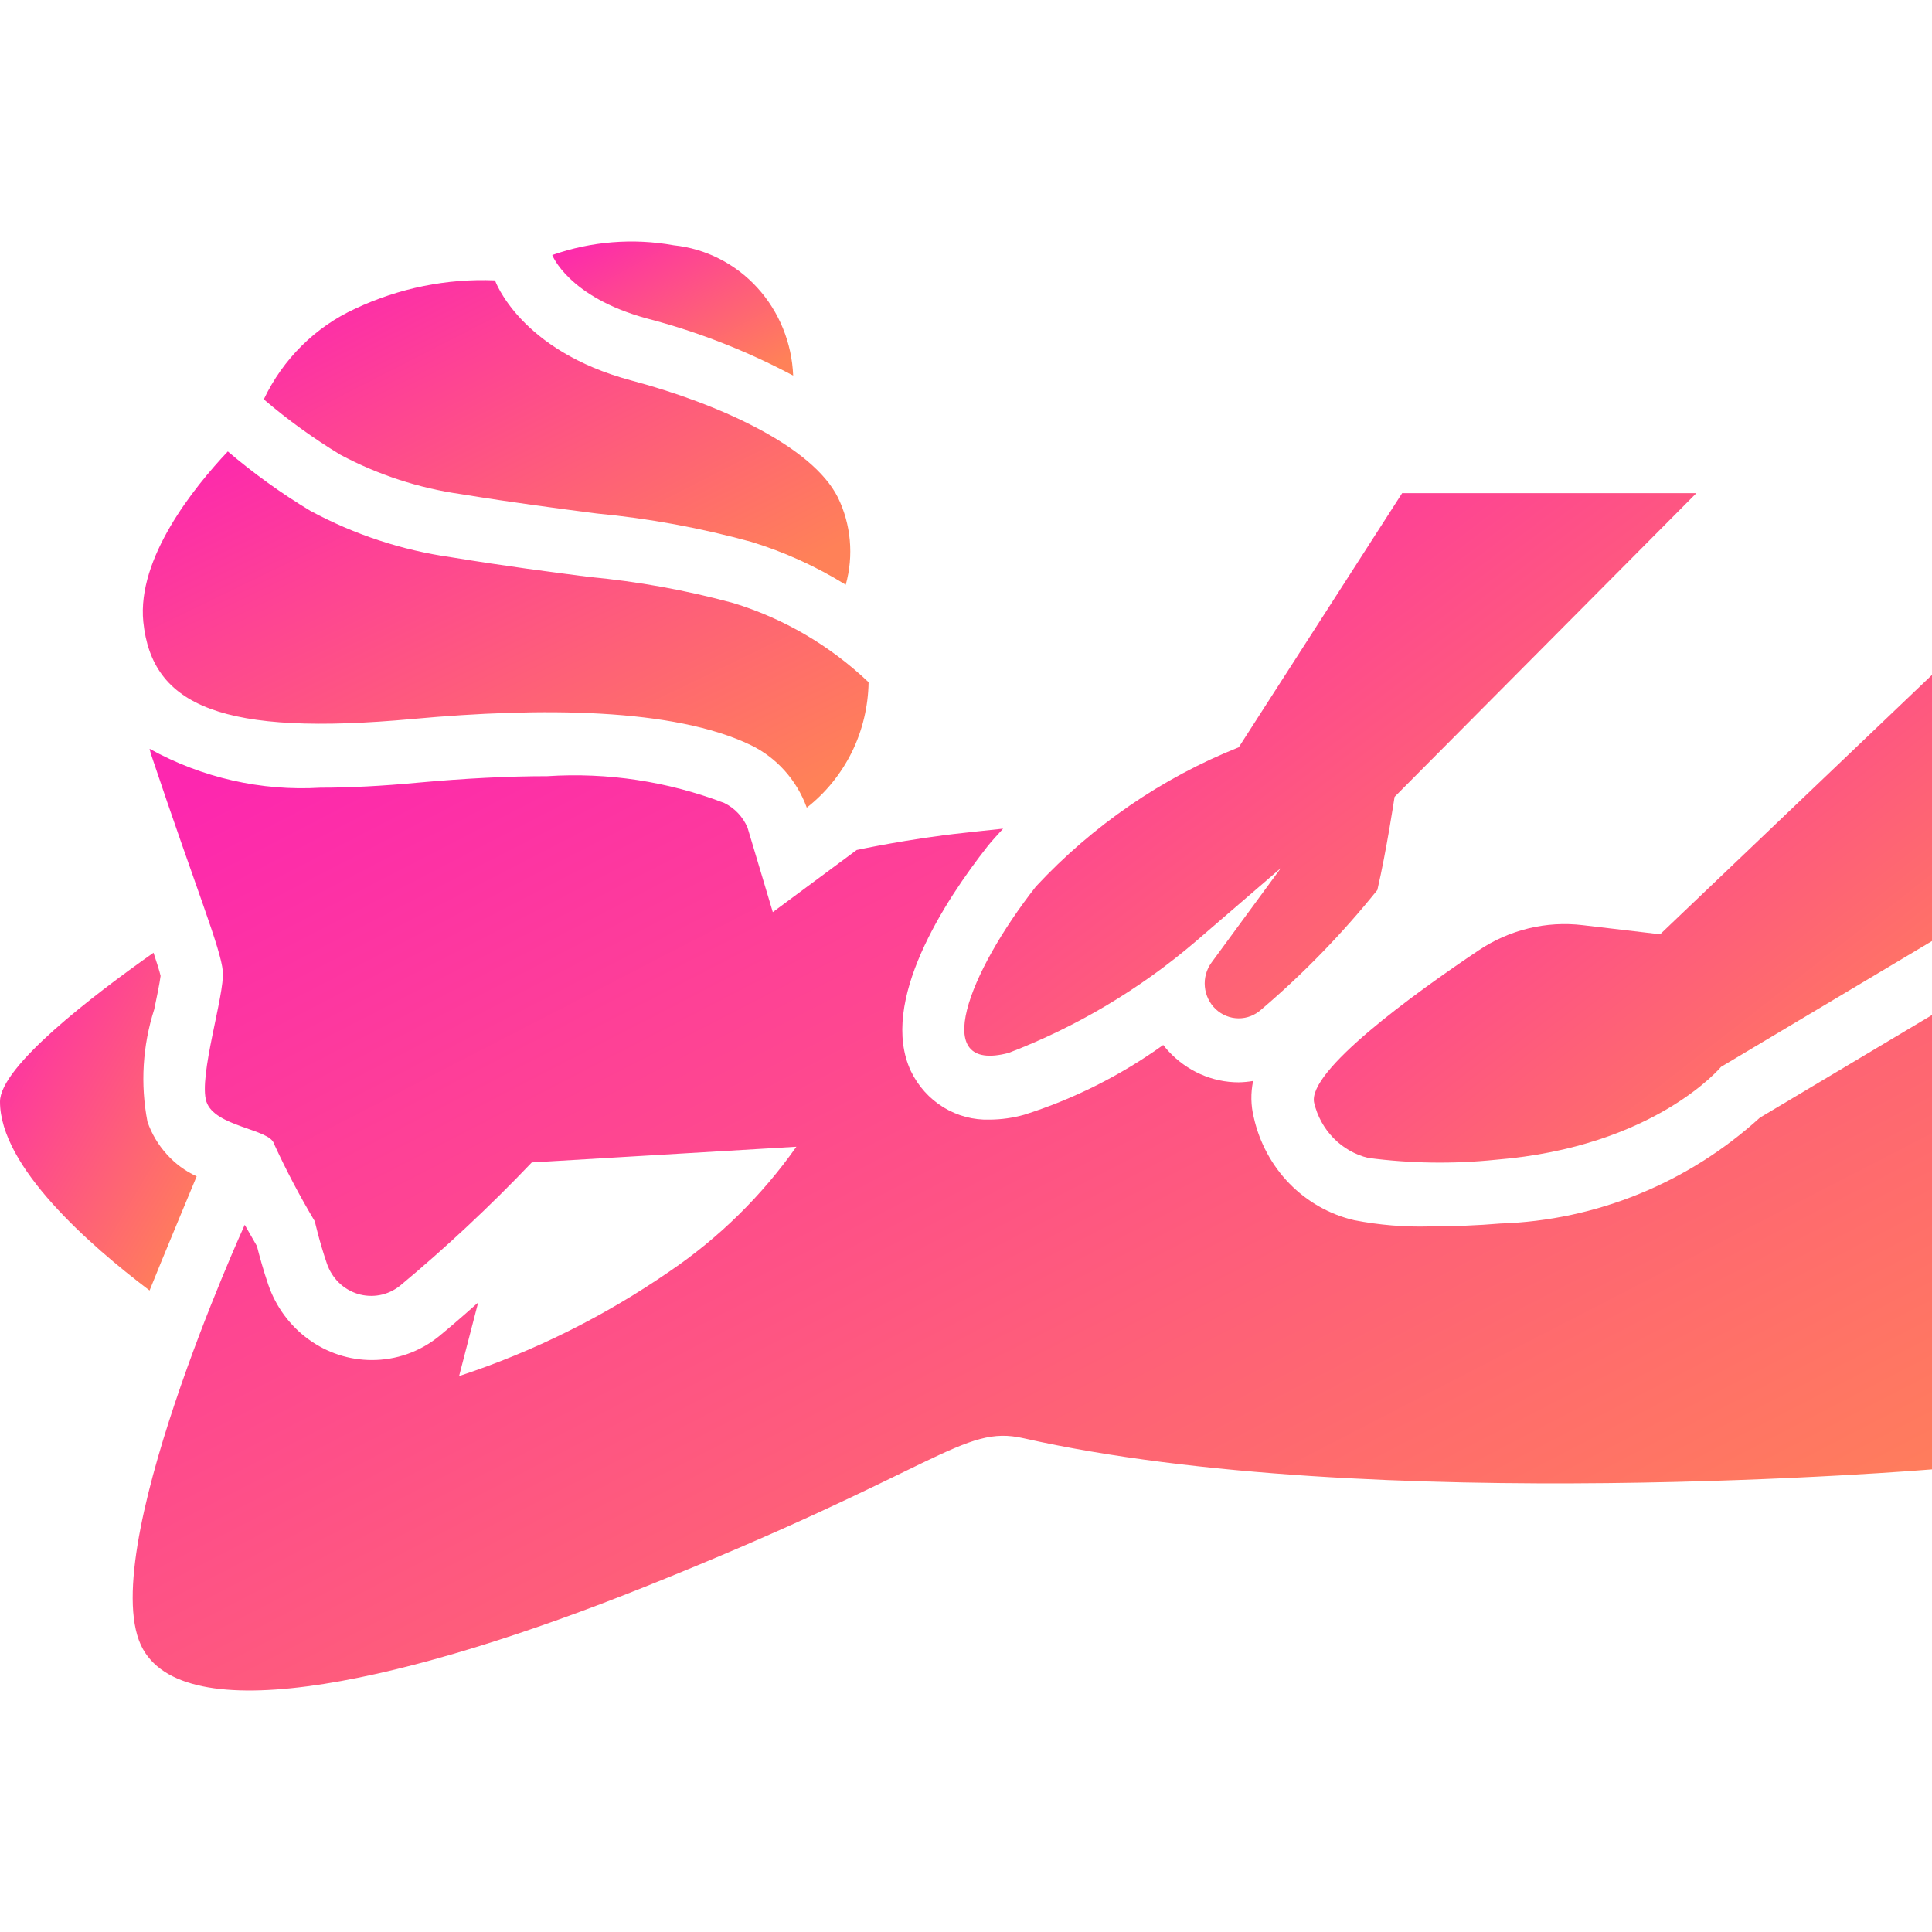
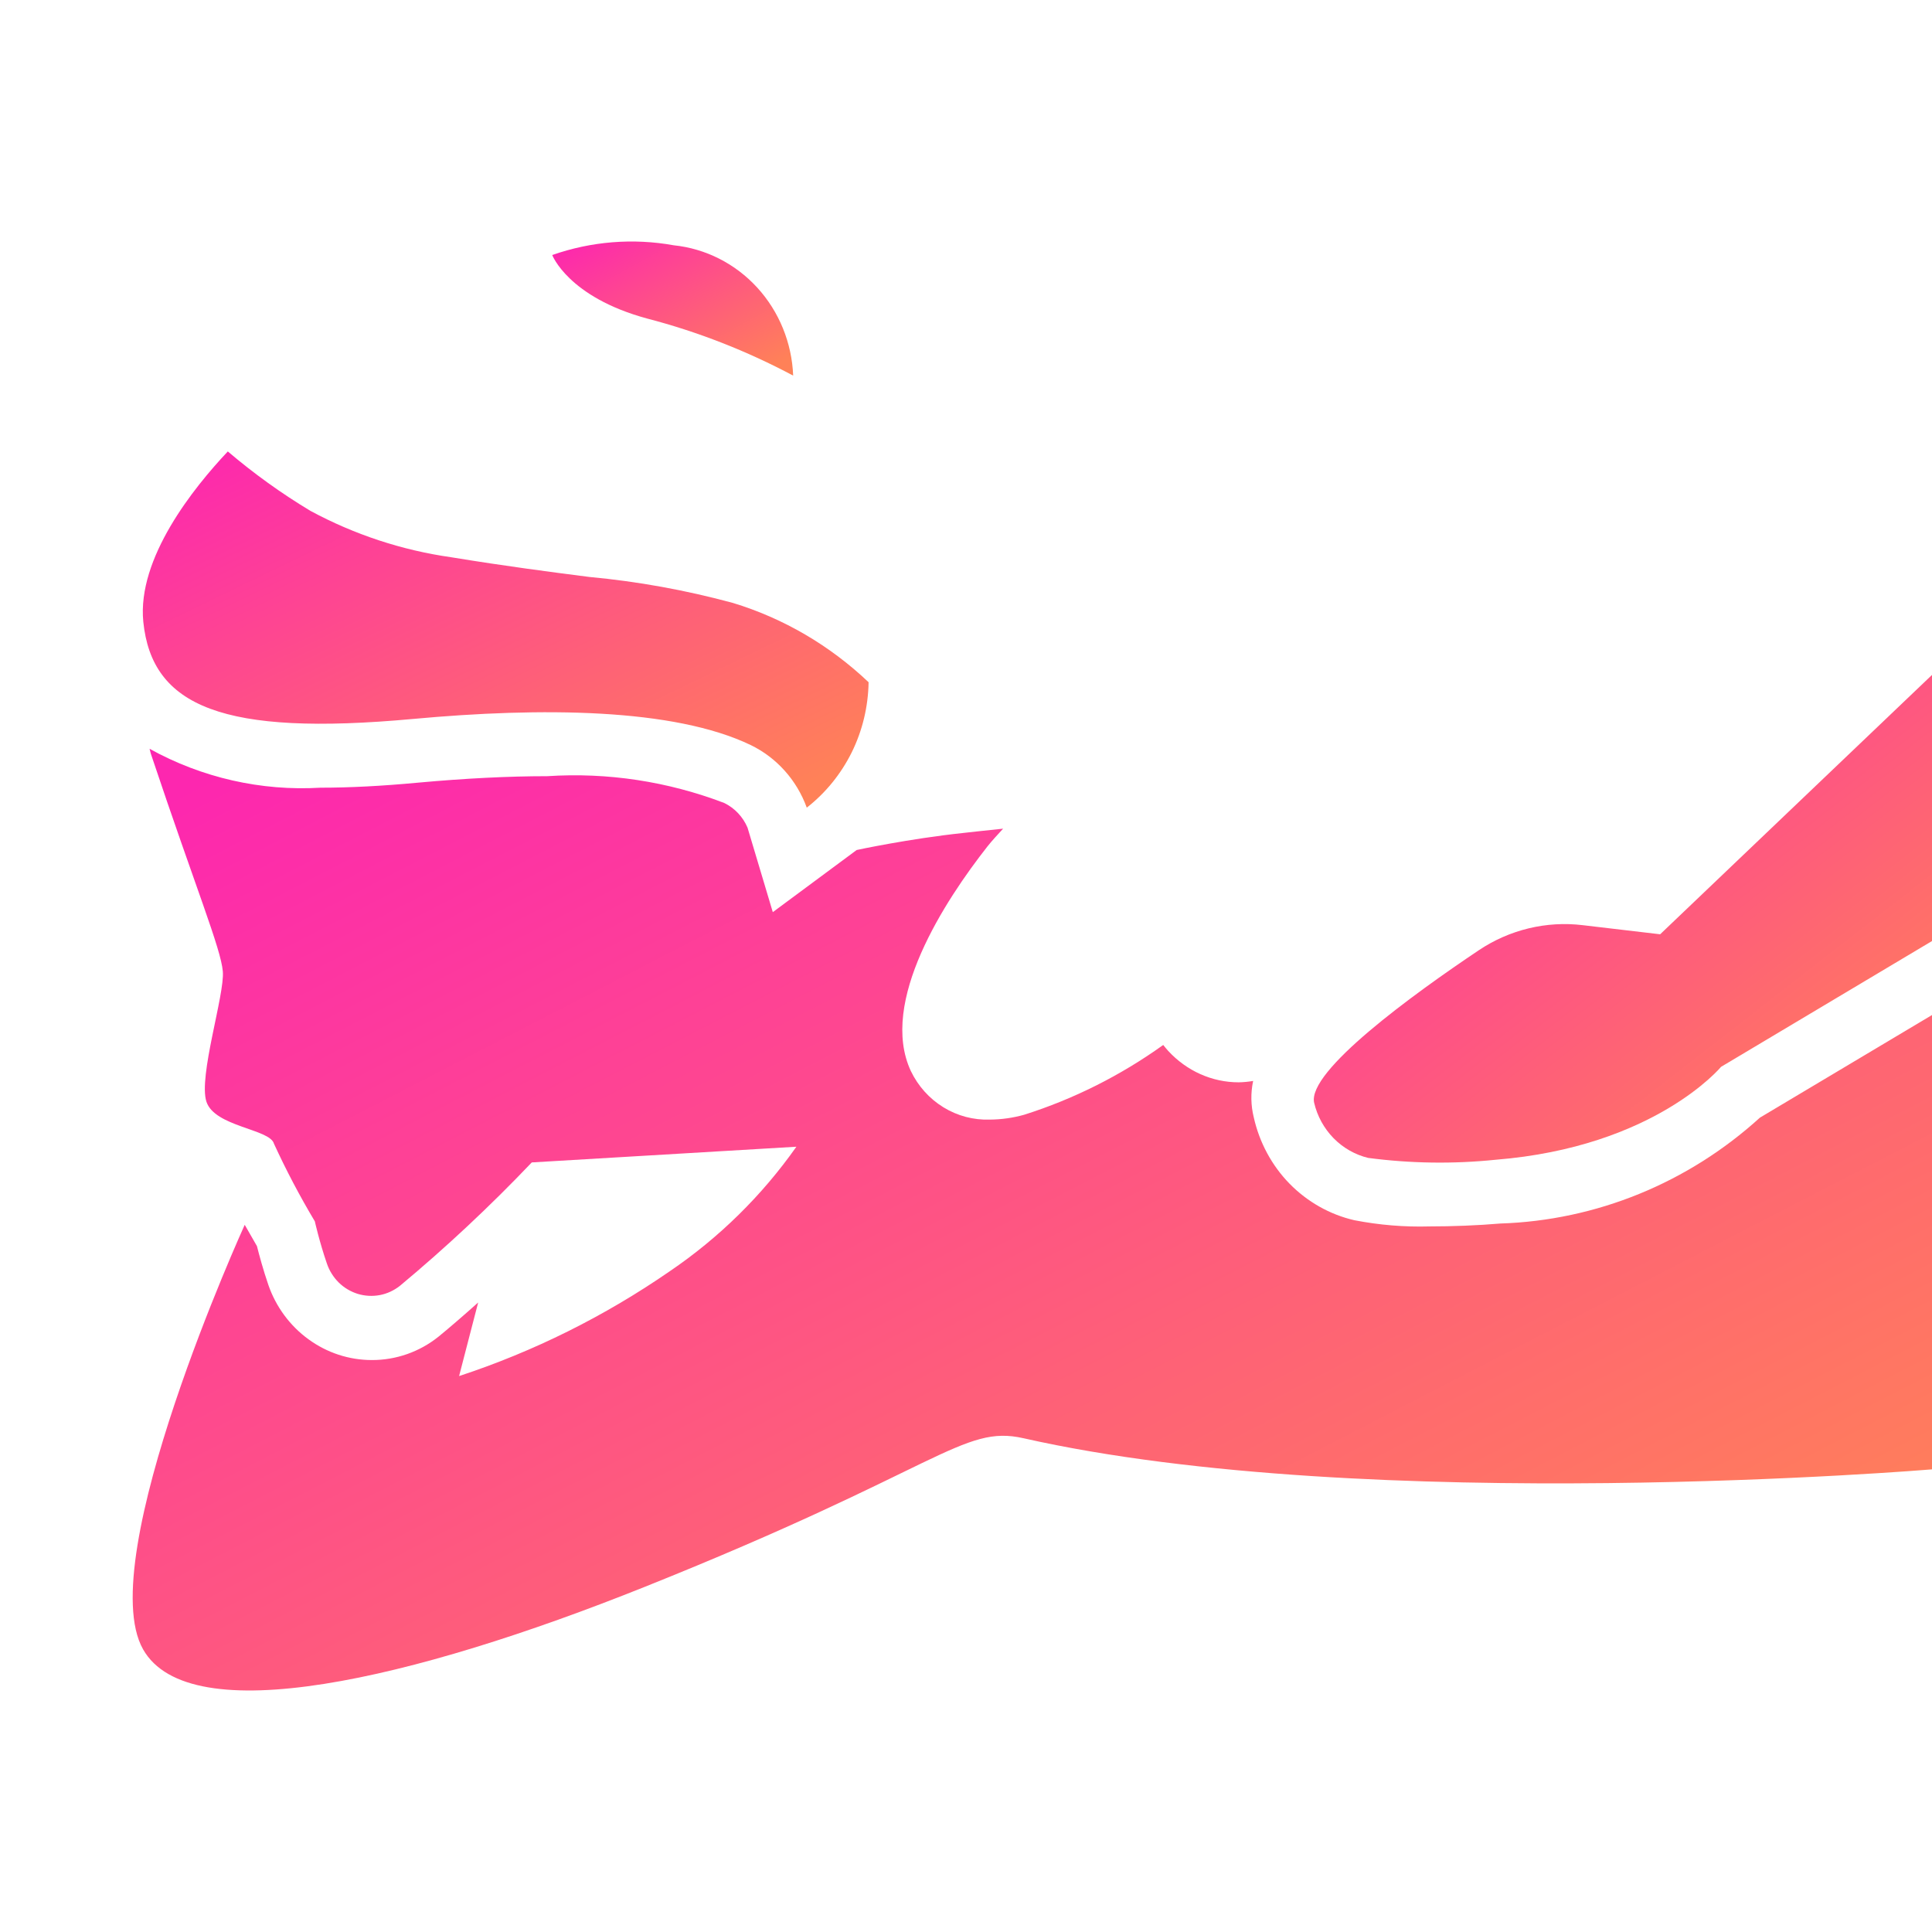
<svg xmlns="http://www.w3.org/2000/svg" width="24" height="24" viewBox="0 0 24 24" fill="none">
-   <path d="M12.528 13.08C13.373 12.756 14.158 12.289 14.851 11.697L15.911 10.784L15.05 11.957C14.987 12.043 14.957 12.15 14.967 12.257C14.977 12.364 15.025 12.463 15.102 12.536C15.18 12.609 15.28 12.649 15.385 12.65C15.49 12.651 15.591 12.611 15.669 12.54C16.194 12.093 16.676 11.596 17.11 11.056C17.223 10.571 17.324 9.899 17.324 9.899L21.073 6.126H17.418L15.388 9.283C14.435 9.663 13.575 10.254 12.869 11.012C12.03 12.082 11.538 13.339 12.528 13.08Z" fill="url(#paint0_linear_174_743)" />
  <path d="M20.623 11.606L19.663 11.493C19.209 11.438 18.751 11.549 18.369 11.805C17.559 12.348 16.235 13.307 16.325 13.7C16.364 13.866 16.448 14.018 16.566 14.139C16.685 14.26 16.834 14.345 16.996 14.384C17.521 14.453 18.051 14.461 18.578 14.407C20.556 14.248 21.379 13.253 21.379 13.253L24 11.69V8.384L20.623 11.606Z" fill="url(#paint1_linear_174_743)" />
  <path d="M8.039 3.957C8.668 4.121 9.277 4.359 9.853 4.666C9.837 4.258 9.678 3.869 9.406 3.572C9.133 3.274 8.765 3.088 8.369 3.047C7.864 2.956 7.345 2.998 6.86 3.168C6.86 3.168 7.058 3.691 8.039 3.957Z" fill="url(#paint2_linear_174_743)" />
-   <path d="M5.725 6.138C6.399 6.248 6.948 6.318 7.416 6.379C8.062 6.44 8.702 6.558 9.329 6.73C9.742 6.856 10.137 7.035 10.506 7.264C10.607 6.902 10.572 6.514 10.408 6.178C10.088 5.542 8.934 5.018 7.844 4.727C6.454 4.356 6.149 3.483 6.149 3.483C5.551 3.458 4.956 3.579 4.412 3.835C3.917 4.062 3.515 4.46 3.277 4.961C3.576 5.217 3.895 5.447 4.23 5.65C4.698 5.899 5.203 6.064 5.725 6.138Z" fill="url(#paint3_linear_174_743)" />
  <path d="M5.131 8.931C6.721 8.785 8.37 8.795 9.327 9.256C9.648 9.412 9.898 9.691 10.022 10.033C10.256 9.85 10.447 9.615 10.581 9.345C10.714 9.075 10.785 8.778 10.79 8.475C10.309 8.018 9.733 7.681 9.105 7.49C8.519 7.331 7.922 7.223 7.32 7.167C6.844 7.106 6.287 7.034 5.603 6.922C4.992 6.835 4.401 6.64 3.856 6.346C3.495 6.129 3.152 5.882 2.83 5.608C2.405 6.059 1.702 6.933 1.78 7.723C1.887 8.778 2.771 9.148 5.131 8.931Z" fill="url(#paint4_linear_174_743)" />
-   <path d="M2.443 14.613C2.302 14.548 2.175 14.455 2.071 14.338C1.966 14.222 1.884 14.085 1.832 13.935C1.742 13.47 1.771 12.989 1.916 12.538C1.944 12.406 1.984 12.212 1.995 12.123C1.982 12.064 1.948 11.959 1.907 11.835C1.145 12.372 0 13.25 0 13.685C0 14.493 1.112 15.467 1.858 16.031C1.983 15.716 2.443 14.613 2.443 14.613Z" fill="url(#paint5_linear_174_743)" />
  <path d="M18.637 15.199C18.355 15.223 18.042 15.235 17.76 15.235C17.446 15.244 17.133 15.218 16.824 15.158C16.52 15.088 16.241 14.93 16.02 14.705C15.799 14.479 15.645 14.193 15.575 13.881C15.538 13.733 15.535 13.578 15.567 13.428C15.507 13.438 15.447 13.444 15.387 13.445C15.223 13.445 15.061 13.41 14.911 13.343C14.761 13.276 14.626 13.178 14.513 13.056C14.491 13.031 14.47 13.007 14.45 12.981C13.921 13.36 13.338 13.653 12.722 13.848C12.583 13.887 12.44 13.907 12.296 13.908C12.093 13.915 11.893 13.862 11.719 13.755C11.545 13.648 11.405 13.492 11.315 13.305C10.914 12.445 11.739 11.186 12.267 10.514C12.327 10.438 12.395 10.367 12.461 10.294C12.299 10.31 11.969 10.347 11.969 10.347C11.29 10.419 10.642 10.559 10.642 10.559L9.6 11.331L9.286 10.281C9.229 10.147 9.126 10.038 8.997 9.975C8.295 9.707 7.546 9.593 6.798 9.642C6.317 9.642 5.78 9.669 5.198 9.722C4.739 9.765 4.341 9.785 3.982 9.785C3.244 9.829 2.509 9.662 1.858 9.302C1.866 9.328 1.87 9.355 1.879 9.379C2.438 11.049 2.743 11.78 2.768 12.067C2.793 12.354 2.463 13.372 2.564 13.685C2.666 13.998 3.353 14.024 3.403 14.207C3.555 14.538 3.725 14.861 3.911 15.172C3.911 15.172 3.968 15.427 4.06 15.694C4.09 15.784 4.141 15.865 4.207 15.931C4.274 15.997 4.355 16.045 4.444 16.073C4.533 16.1 4.627 16.105 4.718 16.088C4.809 16.071 4.894 16.031 4.968 15.973C5.542 15.495 6.089 14.983 6.606 14.44L9.893 14.245C9.464 14.854 8.931 15.377 8.32 15.792C7.512 16.35 6.631 16.789 5.703 17.094L5.94 16.18C5.762 16.339 5.592 16.486 5.448 16.604C5.211 16.794 4.919 16.896 4.619 16.895C4.337 16.895 4.062 16.805 3.832 16.637C3.602 16.47 3.427 16.233 3.333 15.96C3.269 15.773 3.221 15.595 3.192 15.48C3.135 15.38 3.086 15.294 3.04 15.215C3.04 15.215 1.146 19.372 1.777 20.488C2.355 21.51 5.114 20.872 8.008 19.713C11.682 18.243 11.957 17.695 12.713 17.866C17.015 18.837 24 18.253 24 18.253V12.609L21.862 13.884C20.97 14.695 19.829 15.161 18.637 15.199Z" fill="url(#paint6_linear_174_743)" />
  <defs>
    <linearGradient id="paint0_linear_174_743" x1="20.332" y1="12.627" x2="14.386" y2="4.785" gradientUnits="userSpaceOnUse">
      <stop stop-color="#FF8158" />
      <stop offset="1" stop-color="#FD27AF" />
    </linearGradient>
    <linearGradient id="paint1_linear_174_743" x1="23.375" y1="14.019" x2="18.183" y2="7.353" gradientUnits="userSpaceOnUse">
      <stop stop-color="#FF8158" />
      <stop offset="1" stop-color="#FD27AF" />
    </linearGradient>
    <linearGradient id="paint2_linear_174_743" x1="9.61" y1="4.55" x2="8.366" y2="2.288" gradientUnits="userSpaceOnUse">
      <stop stop-color="#FF8158" />
      <stop offset="1" stop-color="#FD27AF" />
    </linearGradient>
    <linearGradient id="paint3_linear_174_743" x1="9.969" y1="7" x2="7.254" y2="1.703" gradientUnits="userSpaceOnUse">
      <stop stop-color="#FF8158" />
      <stop offset="1" stop-color="#FD27AF" />
    </linearGradient>
    <linearGradient id="paint4_linear_174_743" x1="10.056" y1="9.724" x2="6.987" y2="3.389" gradientUnits="userSpaceOnUse">
      <stop stop-color="#FF8158" />
      <stop offset="1" stop-color="#FD27AF" />
    </linearGradient>
    <linearGradient id="paint5_linear_174_743" x1="2.244" y1="15.739" x2="-1.002" y2="13.824" gradientUnits="userSpaceOnUse">
      <stop stop-color="#FF8158" />
      <stop offset="1" stop-color="#FD27AF" />
    </linearGradient>
    <linearGradient id="paint6_linear_174_743" x1="22.181" y1="20.184" x2="13.75" y2="3.862" gradientUnits="userSpaceOnUse">
      <stop stop-color="#FF8158" />
      <stop offset="1" stop-color="#FD27AF" />
    </linearGradient>
  </defs>
</svg>